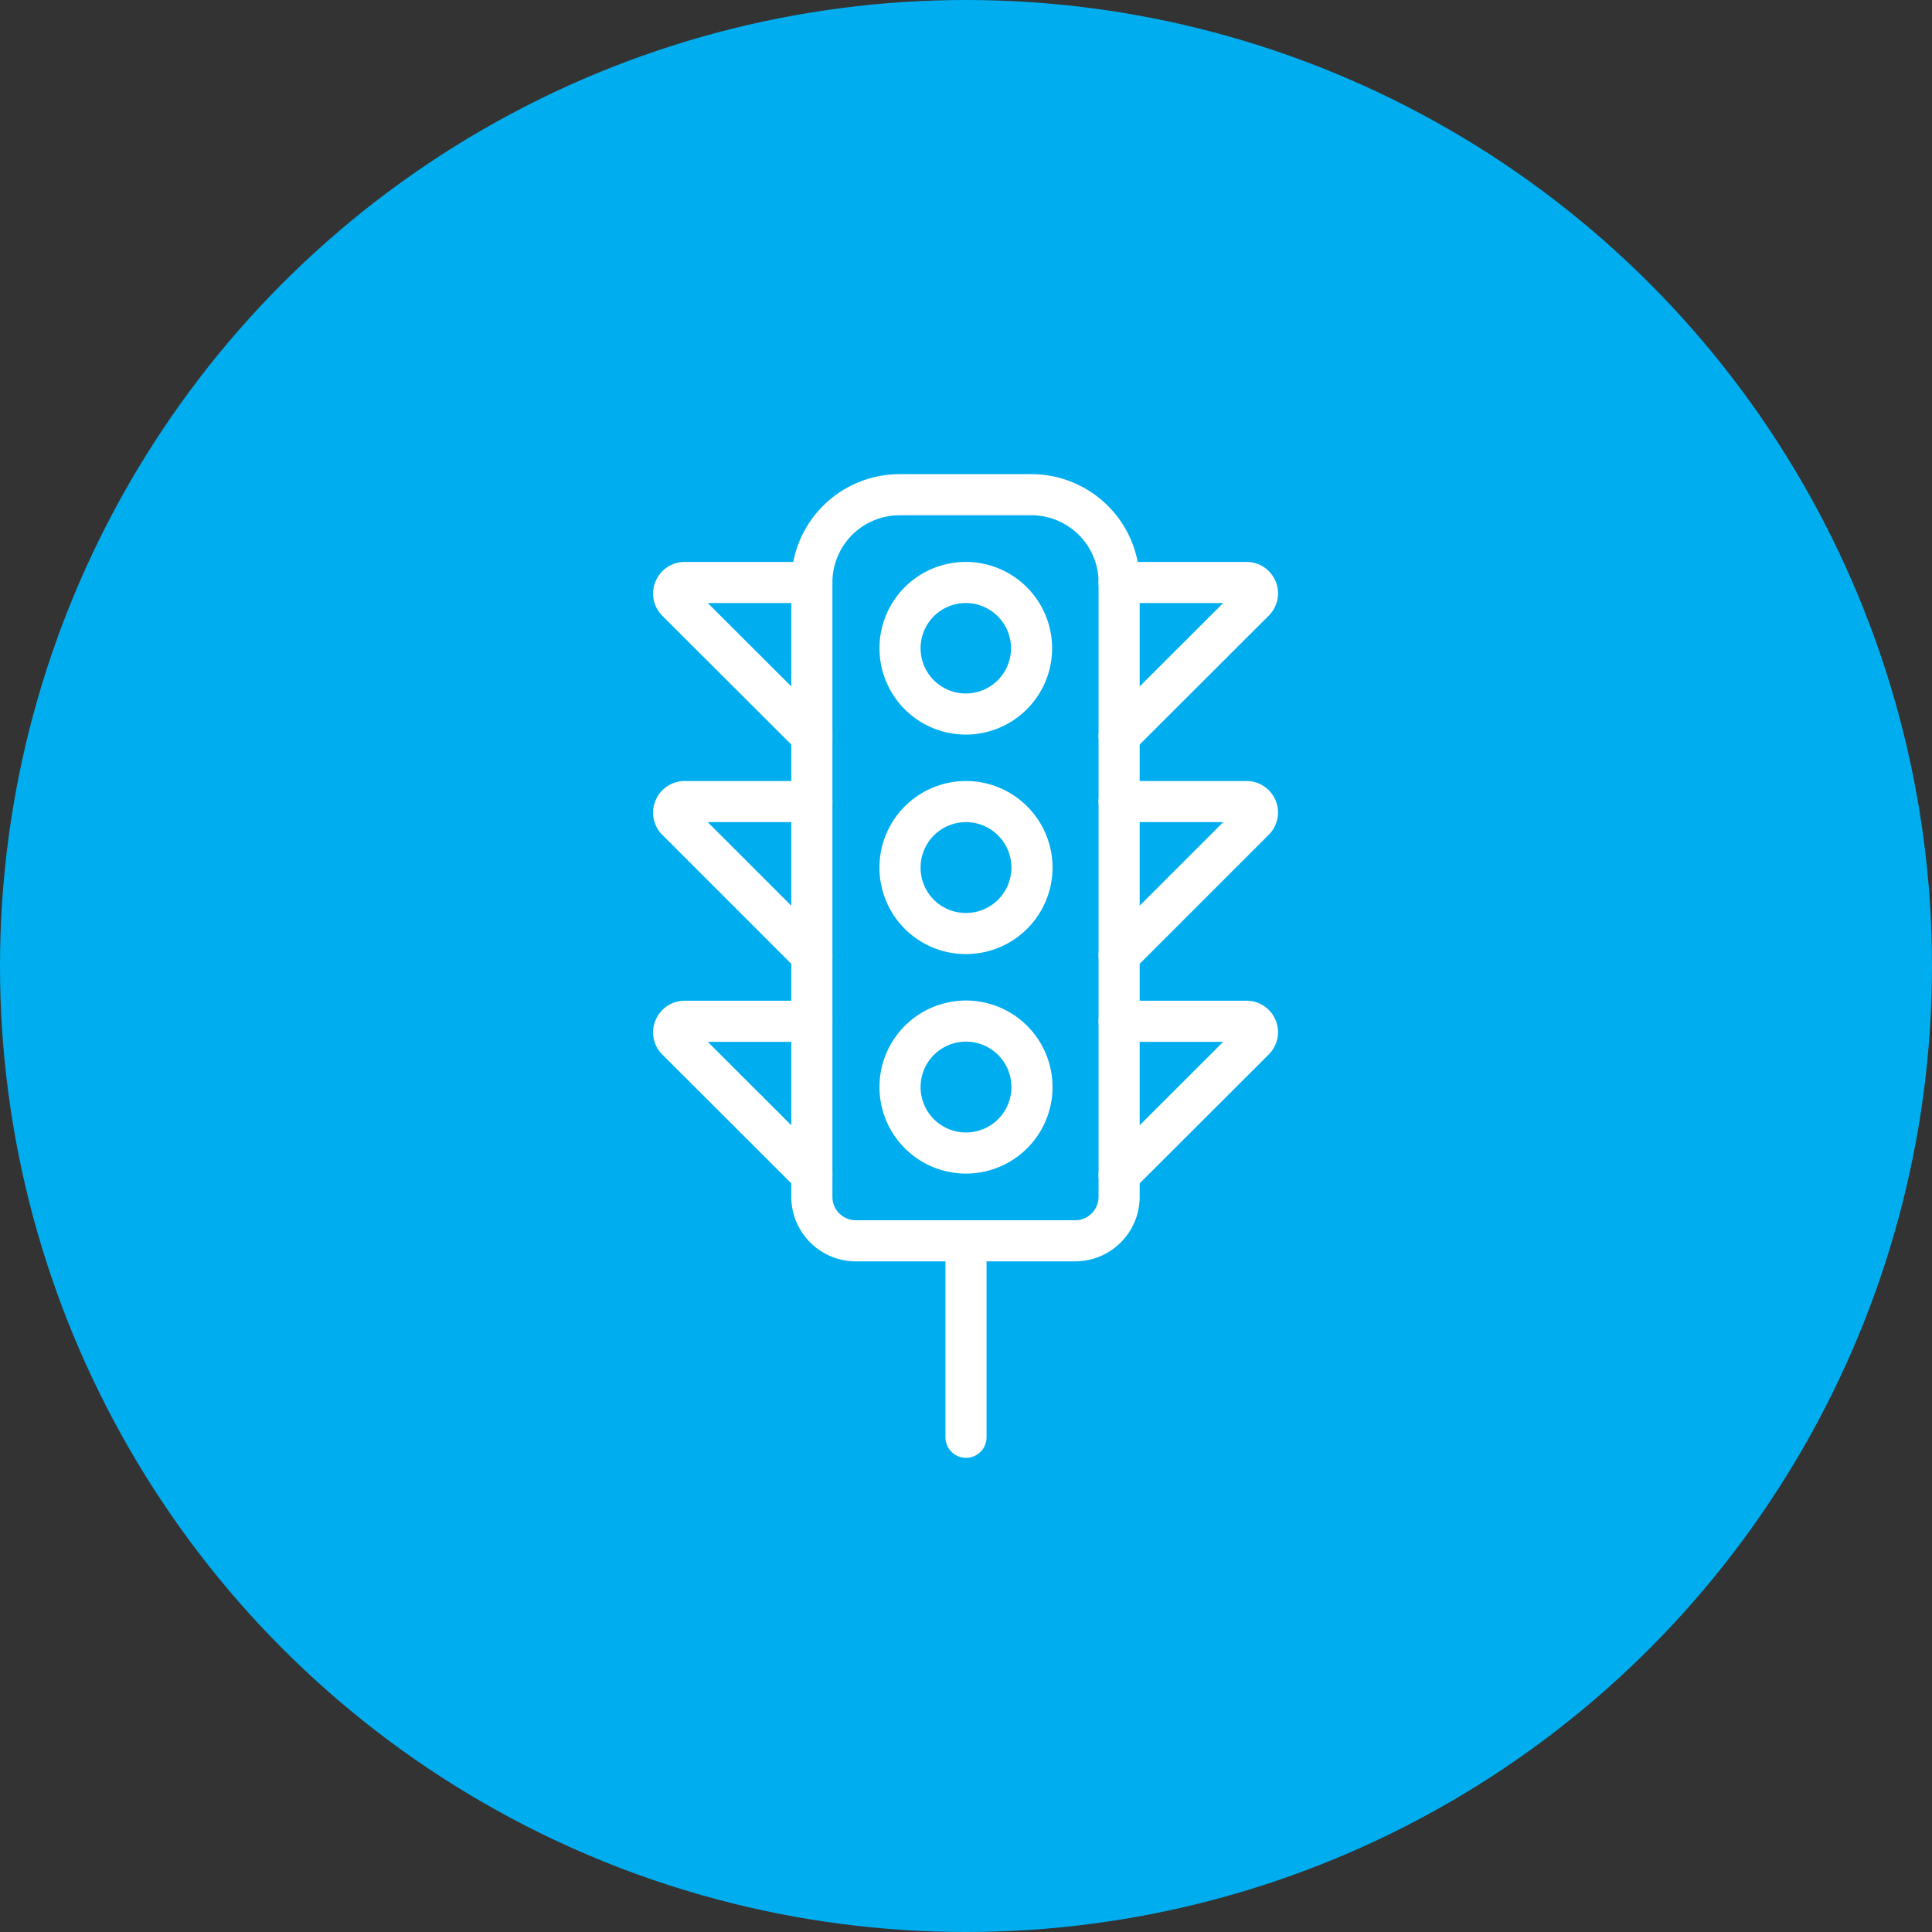
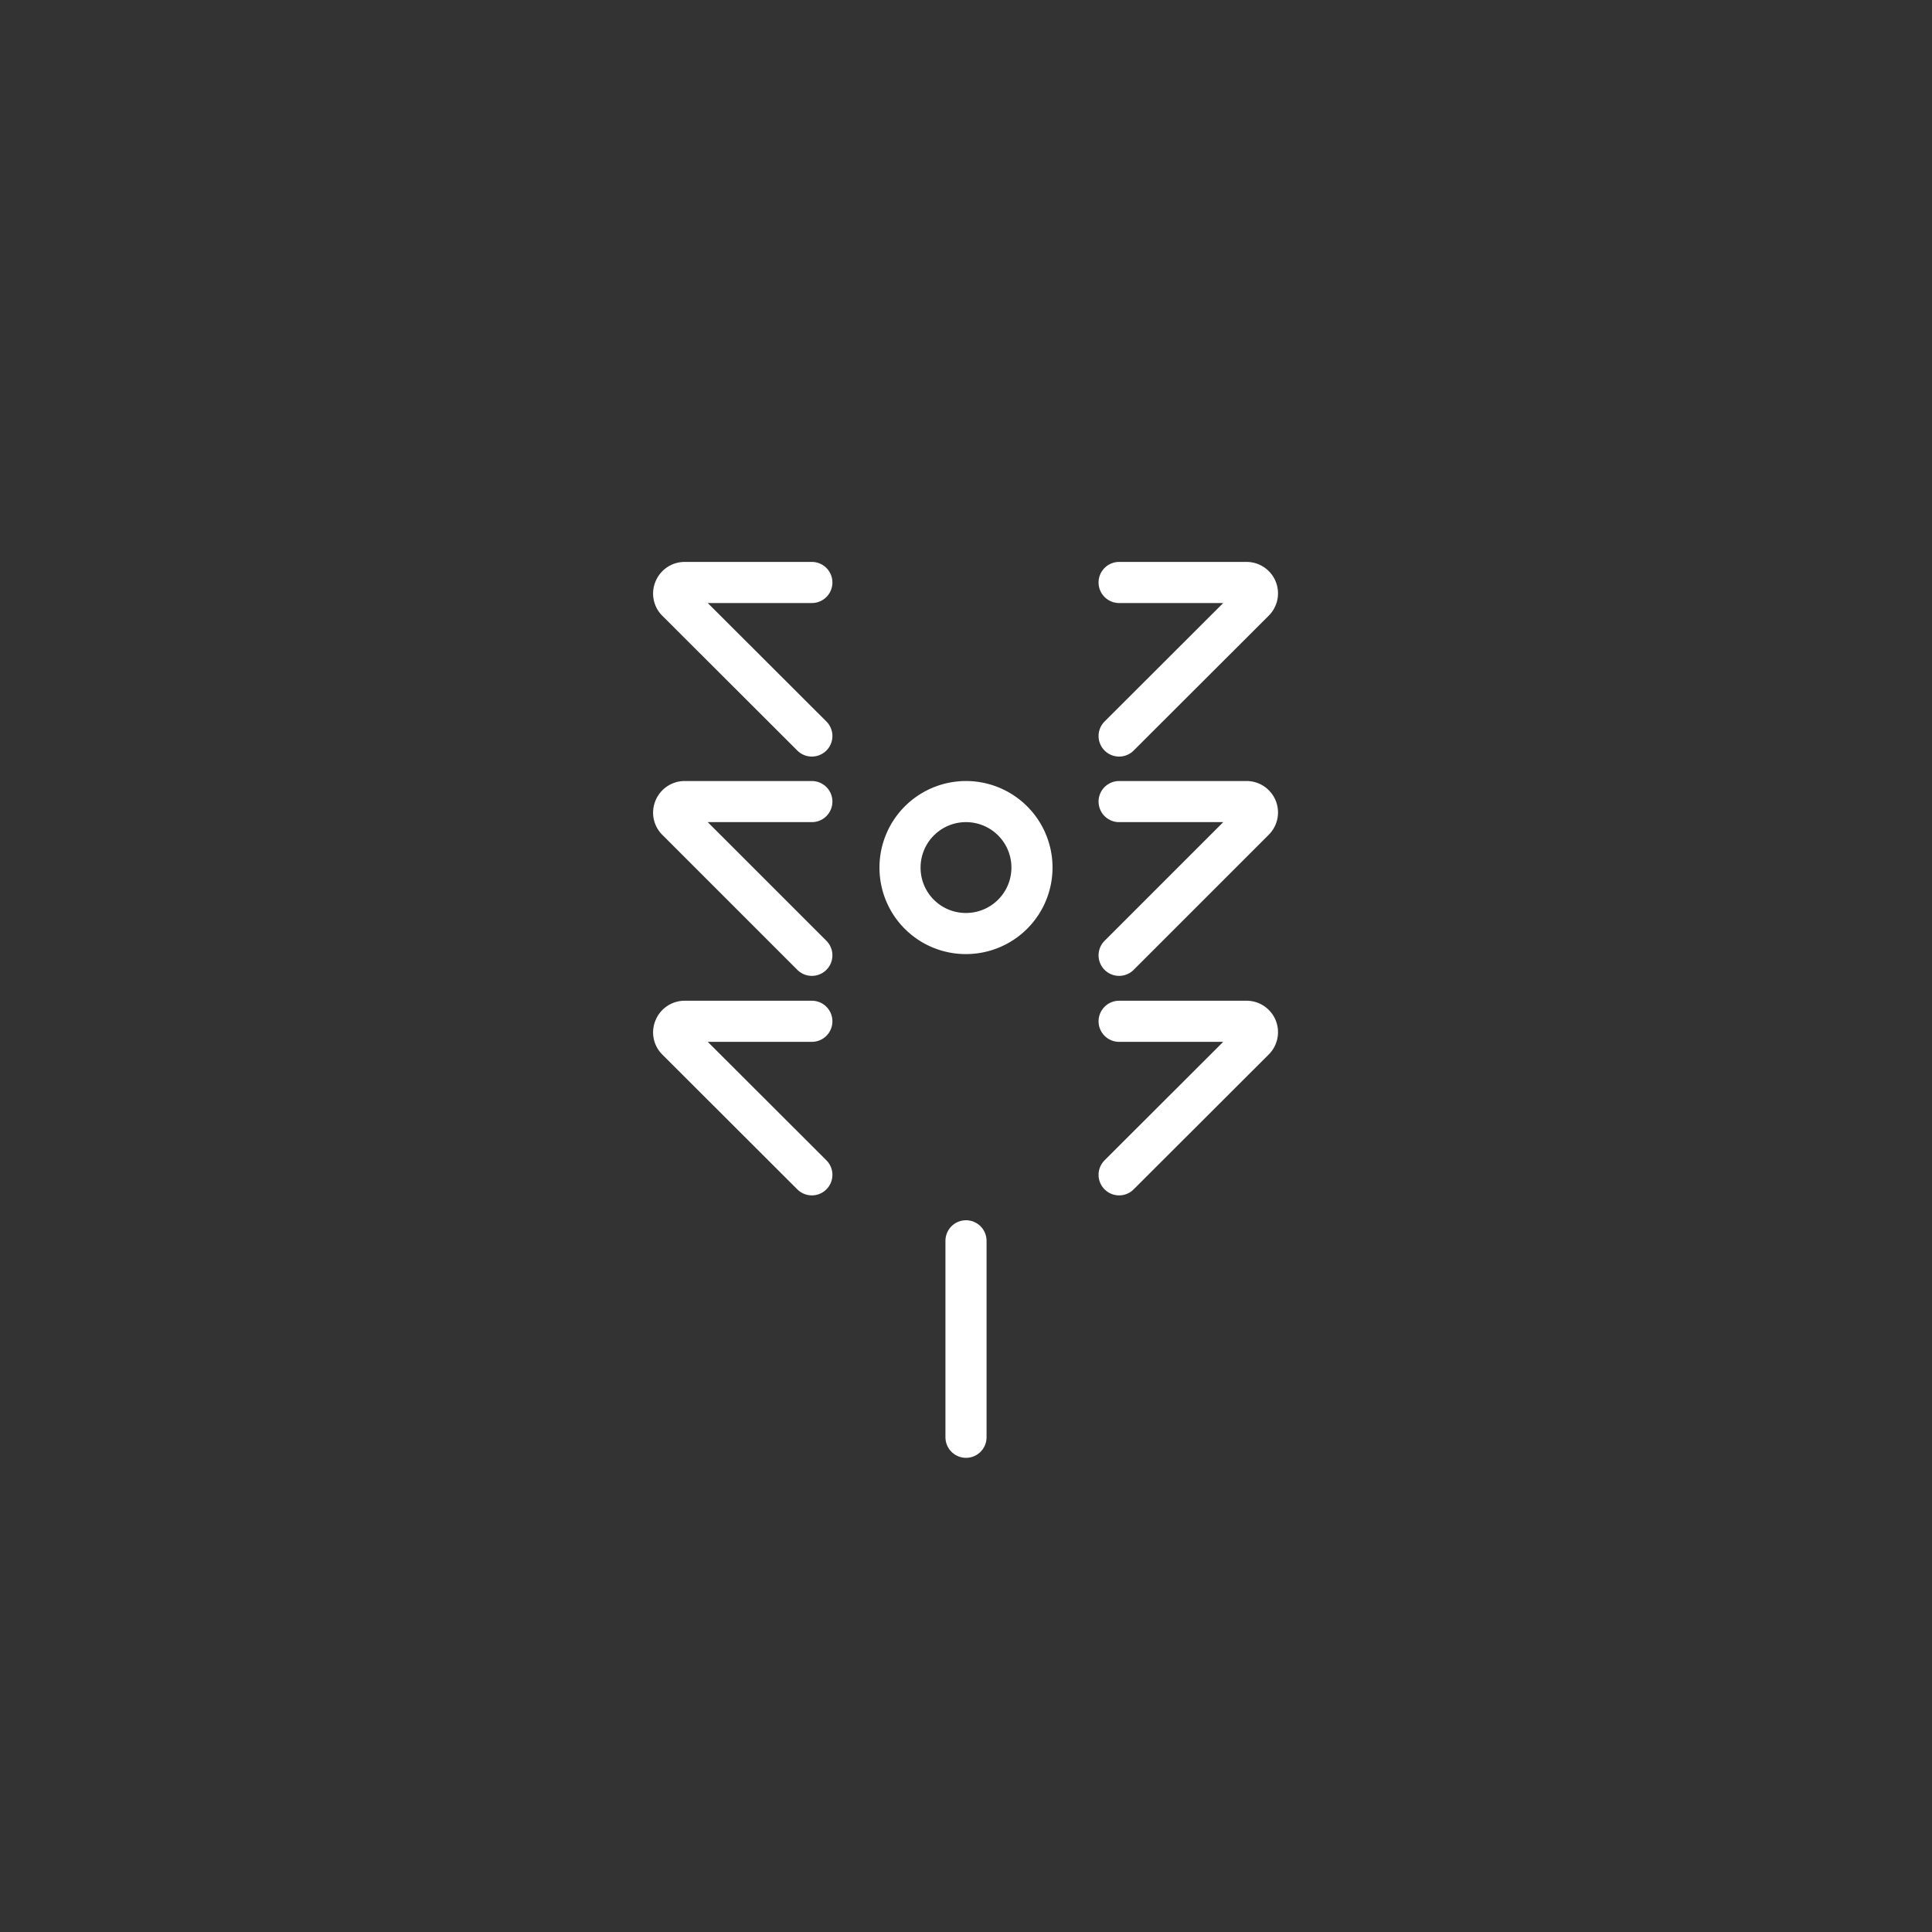
<svg xmlns="http://www.w3.org/2000/svg" viewBox="0 0 94 94">
  <rect x="0" y="0" width="94" height="94" fill="#333333" stroke="none" />
  <defs>
    <style>.cls-1{fill:#00aeef;}.cls-2{fill:none;stroke:#fff;stroke-linecap:round;stroke-linejoin:round;stroke-width:2px;}</style>
  </defs>
  <g id="Teen_driver" data-name="Teen driver">
-     <circle class="cls-1" cx="47" cy="47" r="47" />
    <g id="Transportation_Roads_Lights_road-traffic-lights-1" data-name="Transportation / Roads/Lights / road-traffic-lights-1">
      <g id="Group_214" data-name="Group 214">
        <g id="road-traffic-lights-1">
-           <path id="Shape_1995" data-name="Shape 1995" class="cls-2" d="M54.45,58.23a2.14,2.14,0,0,1-2.13,2.14H41.64a2.14,2.14,0,0,1-2.14-2.14V28.34a4.27,4.27,0,0,1,4.27-4.27h6.41a4.27,4.27,0,0,1,4.27,4.27Z" />
          <path id="Oval_279" data-name="Oval 279" class="cls-2" d="M47,45.42a3.21,3.21,0,1,0-3.21-3.2A3.2,3.2,0,0,0,47,45.42Z" />
-           <path id="Oval_280" data-name="Oval 280" class="cls-2" d="M47,56.1a3.21,3.21,0,1,0-3.21-3.21A3.21,3.21,0,0,0,47,56.1Z" />
-           <path id="Oval_281" data-name="Oval 281" class="cls-2" d="M47,34.74a3.2,3.2,0,1,0-3.21-3.2A3.2,3.2,0,0,0,47,34.74Z" />
          <path id="Shape_1996" data-name="Shape 1996" class="cls-2" d="M47,60.37v9.56" />
          <path id="Shape_1997" data-name="Shape 1997" class="cls-2" d="M54.45,28.34h6.19a.53.53,0,0,1,.38.91l-6.57,6.56" />
          <path id="Shape_1998" data-name="Shape 1998" class="cls-2" d="M54.45,39h6.19a.53.53,0,0,1,.38.91l-6.57,6.57" />
          <path id="Shape_1999" data-name="Shape 1999" class="cls-2" d="M54.45,49.69h6.19a.53.53,0,0,1,.38.91l-6.57,6.56" />
          <path id="Shape_2000" data-name="Shape 2000" class="cls-2" d="M39.5,28.34H33.31a.53.53,0,0,0-.49.33.52.52,0,0,0,.11.58l6.57,6.56" />
          <path id="Shape_2001" data-name="Shape 2001" class="cls-2" d="M39.5,39H33.31a.53.53,0,0,0-.49.33.52.52,0,0,0,.11.58l6.57,6.57" />
          <path id="Shape_2002" data-name="Shape 2002" class="cls-2" d="M39.5,49.69H33.31a.53.53,0,0,0-.49.33.52.52,0,0,0,.11.58l6.57,6.56" />
        </g>
      </g>
    </g>
  </g>
</svg>